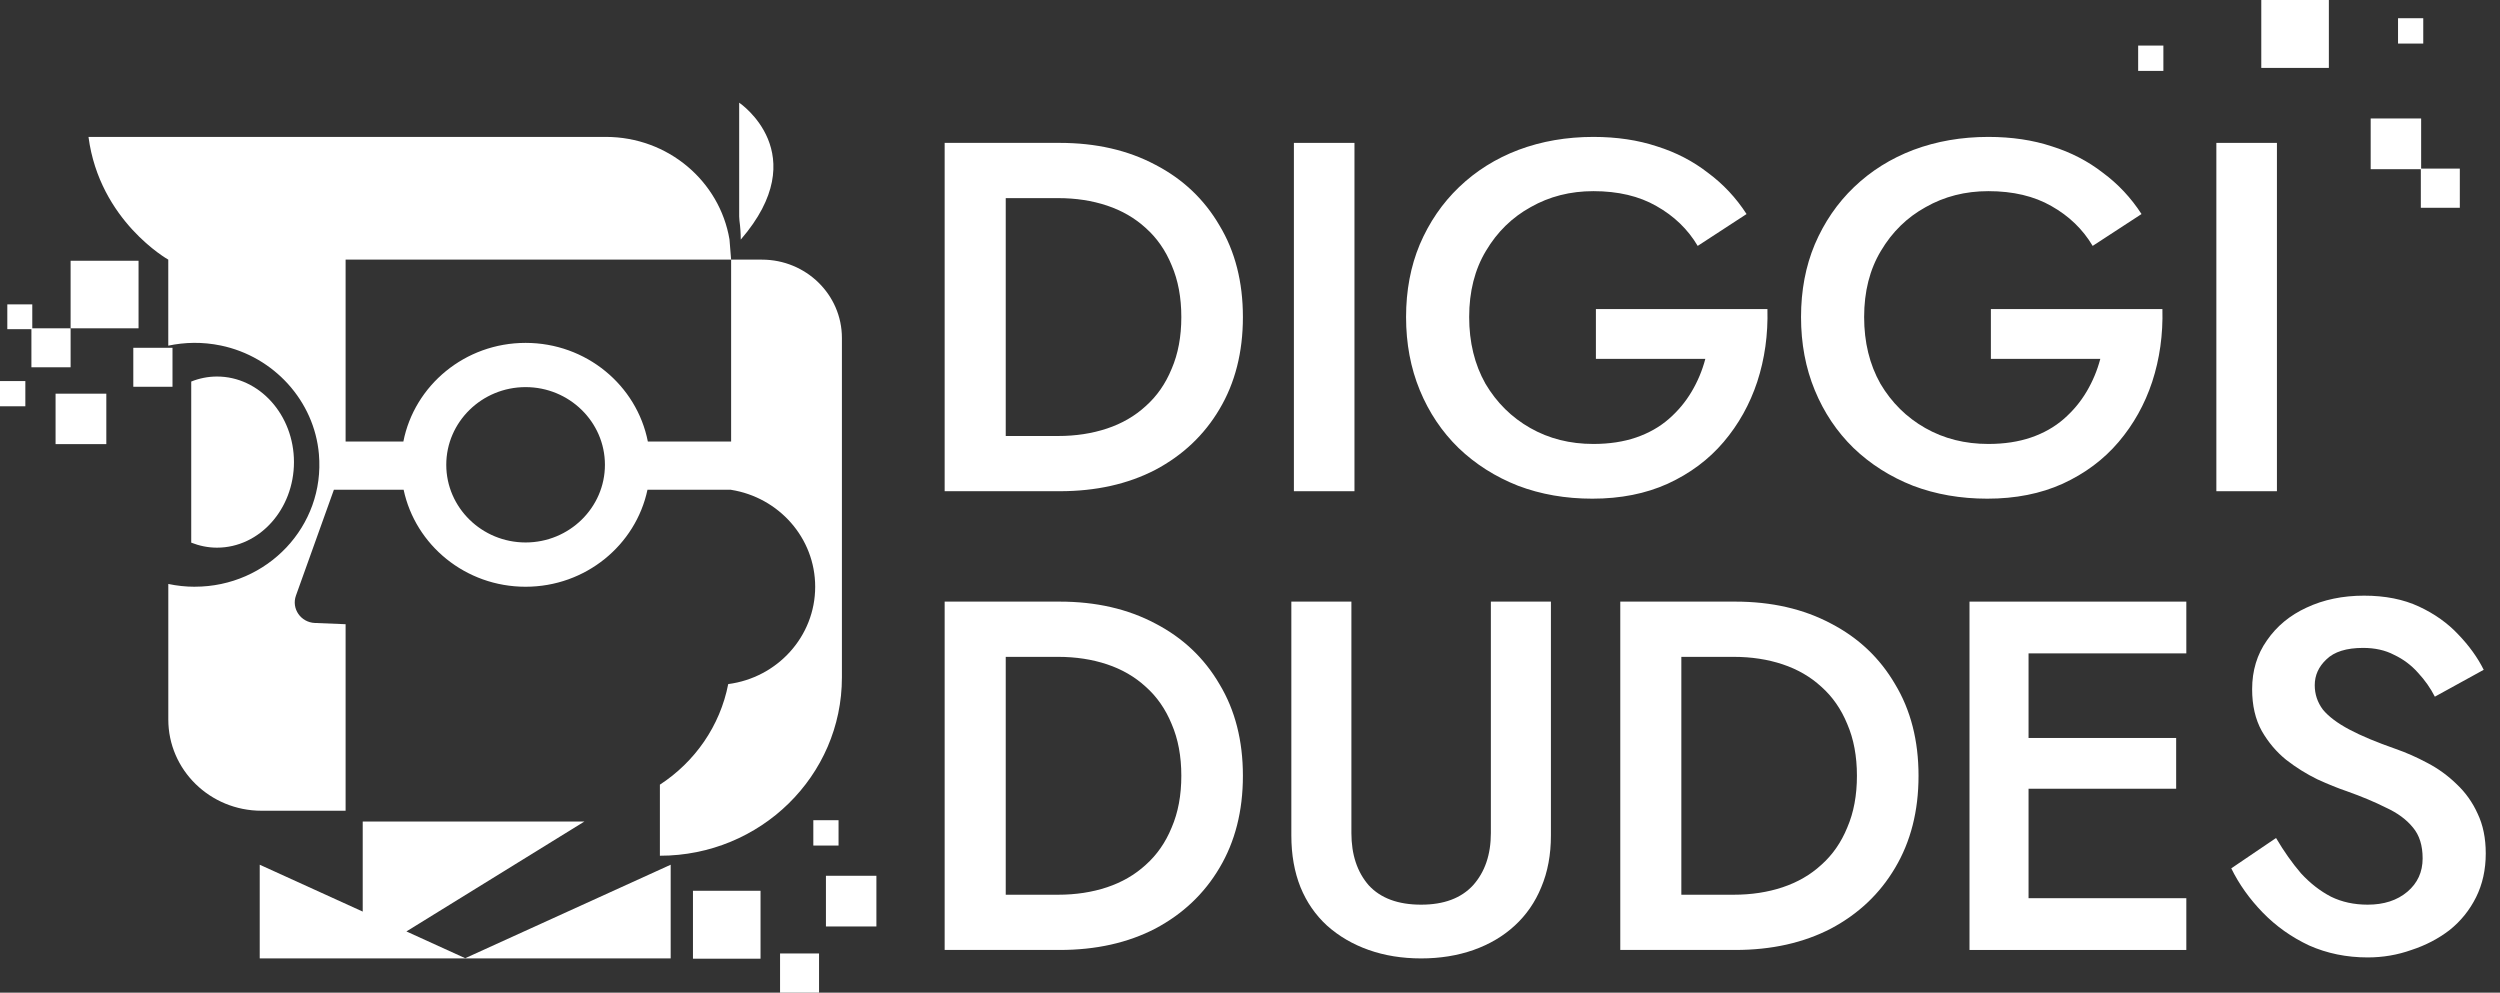
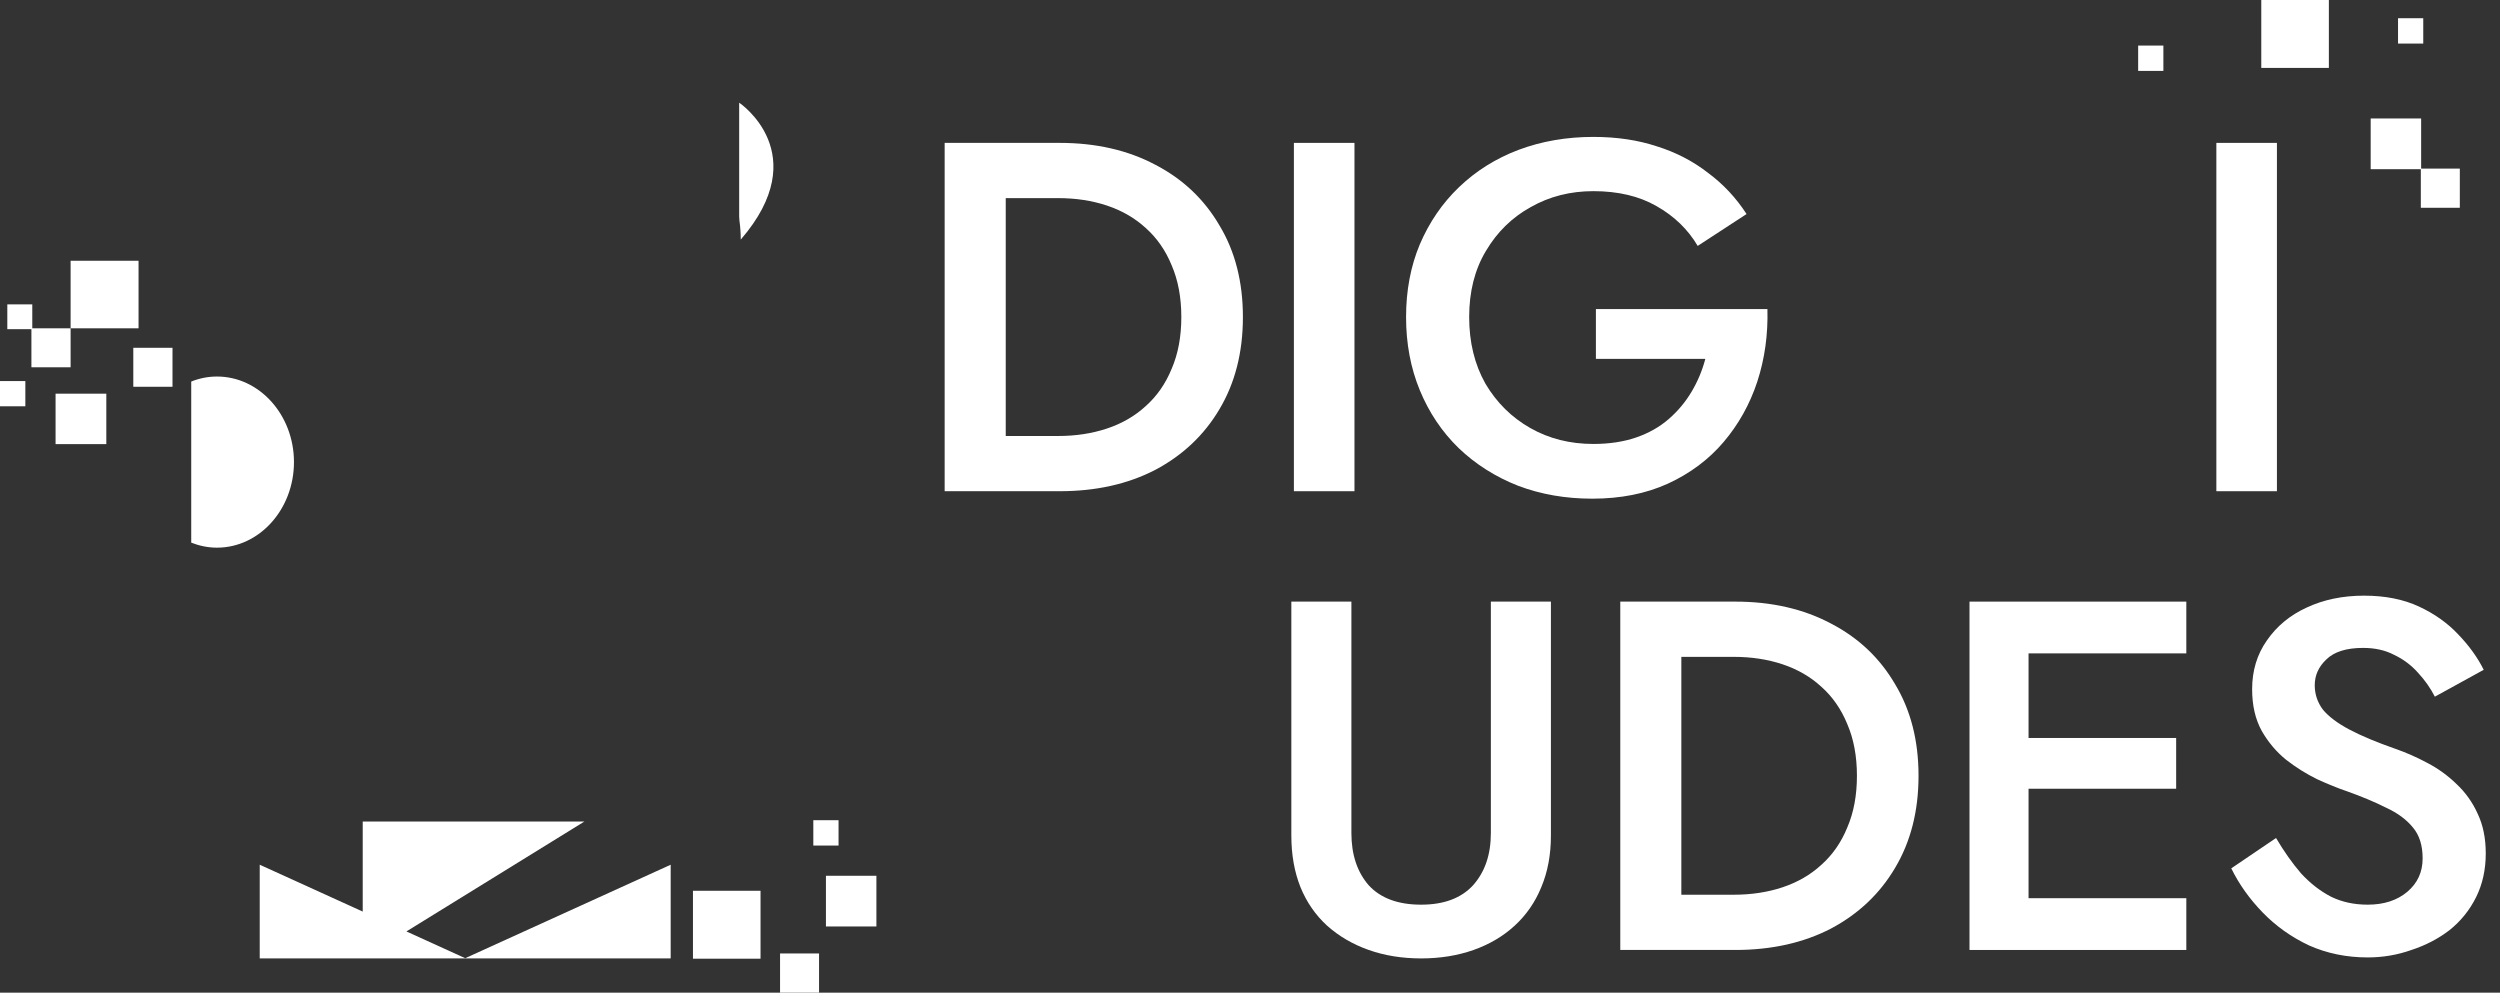
<svg xmlns="http://www.w3.org/2000/svg" width="136" height="54" viewBox="0 0 136 54" fill="none">
  <rect x="0" y="0" width="136" height="54" fill="#333333" stroke="none" />
  <path d="M15.992 25.135C15.992 27.703 14.113 29.793 11.804 29.793C11.312 29.793 10.842 29.692 10.403 29.52V20.756C10.842 20.581 11.312 20.483 11.804 20.483C14.113 20.483 15.992 22.573 15.992 25.14V25.135Z" fill="white" />
-   <path d="M10.601 31.919C10.104 31.919 9.621 31.866 9.156 31.767V39.142C9.156 41.883 11.425 44.104 14.225 44.104H18.801V33.957L17.13 33.89C16.363 33.858 15.846 33.112 16.099 32.401L18.164 26.641H21.957C22.597 29.655 25.323 31.919 28.59 31.919C31.858 31.919 34.584 29.655 35.223 26.641H38.889H39.74H39.77V26.646C42.366 27.058 44.346 29.262 44.346 31.919C44.346 34.629 42.285 36.867 39.615 37.214C39.172 39.493 37.799 41.449 35.895 42.688H35.898V46.552C41.367 46.552 45.8 42.211 45.8 36.855V18.385C45.8 16.032 43.852 14.124 41.448 14.124H39.773V24.02H35.243C34.64 20.96 31.892 18.653 28.593 18.653C25.294 18.653 22.545 20.963 21.943 24.02H18.801V14.124H39.773L39.684 13.023C39.148 9.86 36.343 7.448 32.96 7.448H4.814C5.417 12.028 9.154 14.124 9.154 14.124V18.804C10.054 18.614 11.016 18.59 12.015 18.797C14.909 19.397 17.101 21.823 17.349 24.707C17.689 28.631 14.535 31.917 10.601 31.917V31.919ZM24.277 25.285C24.277 22.955 26.214 21.059 28.593 21.059C30.972 21.059 32.908 22.955 32.908 25.285C32.908 27.614 30.972 29.51 28.593 29.51C26.214 29.51 24.277 27.614 24.277 25.285Z" fill="white" />
  <path d="M40.211 5.586C40.211 5.586 44.346 8.35 40.297 13.034C40.297 12.683 40.271 12.338 40.226 12.002L40.211 11.775V5.586Z" fill="white" />
  <path d="M22.109 50.67L25.307 52.126L36.485 47.041V52.138H25.334H25.28H19.732H14.129V47.041L19.732 49.59V44.69H31.793L22.109 50.67Z" fill="white" />
  <path d="M7.537 14.185H3.841V17.86H7.537V14.185Z" fill="white" />
  <path d="M0.398 17.907V16.558H1.756V17.86H3.841V19.98H1.709V17.907H0.398Z" fill="white" />
  <path d="M9.384 18.92H7.252V21.04H9.384V18.92Z" fill="white" />
  <path d="M1.379 20.73H0V22.102H1.379V20.73Z" fill="white" />
  <path d="M5.784 21.416H3.023V24.16H5.784V21.416Z" fill="white" />
  <path d="M37.697 52.153L37.697 48.458L41.373 48.458L41.373 52.153L37.697 52.153Z" fill="white" />
  <path d="M42.435 54L42.435 51.869L44.556 51.869L44.556 54L42.435 54Z" fill="white" />
  <path d="M44.245 45.998L44.245 44.619L45.617 44.619L45.617 45.998L44.245 45.998Z" fill="white" />
  <path d="M44.931 50.4L44.931 47.642L47.676 47.642L47.676 50.4L44.931 50.4Z" fill="white" />
  <path d="M123.014 3.694L123.014 0L126.69 -1.60549e-07L126.69 3.694L123.014 3.694Z" fill="white" />
  <path d="M131.693 11.303L131.693 9.172L133.814 9.172L133.814 11.303L131.693 11.303Z" fill="white" />
  <path d="M116.316 3.857L116.316 2.479L117.688 2.479L117.688 3.857L116.316 3.857Z" fill="white" />
  <path d="M130.453 2.37L130.453 0.991L131.825 0.991L131.825 2.37L130.453 2.37Z" fill="white" />
  <path d="M128.965 9.204L128.965 6.445L131.71 6.445L131.71 9.204L128.965 9.204Z" fill="white" />
  <path d="M51.389 7.773H54.712V26.722H51.389V7.773ZM57.647 26.722H53.41V23.718H57.564C58.523 23.718 59.409 23.582 60.222 23.311C61.034 23.041 61.735 22.635 62.326 22.093C62.935 21.552 63.406 20.875 63.738 20.063C64.089 19.251 64.264 18.312 64.264 17.248C64.264 16.183 64.089 15.245 63.738 14.432C63.406 13.62 62.935 12.944 62.326 12.402C61.735 11.861 61.034 11.455 60.222 11.184C59.409 10.913 58.523 10.778 57.564 10.778H53.41V7.773H57.647C59.622 7.773 61.357 8.17 62.852 8.964C64.347 9.74 65.51 10.841 66.341 12.267C67.19 13.674 67.614 15.335 67.614 17.248C67.614 19.161 67.19 20.83 66.341 22.256C65.51 23.663 64.347 24.764 62.852 25.558C61.357 26.334 59.622 26.722 57.647 26.722Z" fill="white" />
  <path d="M70.388 7.773H73.683V26.722H70.388V7.773Z" fill="white" />
  <path d="M86.817 19.522V16.815H96.148C96.185 18.204 96.001 19.522 95.595 20.767C95.189 21.994 94.579 23.086 93.767 24.042C92.955 24.999 91.94 25.757 90.722 26.316C89.522 26.858 88.156 27.128 86.624 27.128C85.165 27.128 83.818 26.894 82.581 26.424C81.344 25.937 80.265 25.252 79.342 24.367C78.437 23.483 77.736 22.436 77.237 21.227C76.739 20.018 76.49 18.691 76.49 17.248C76.49 15.804 76.739 14.486 77.237 13.295C77.754 12.086 78.465 11.049 79.37 10.182C80.292 9.298 81.372 8.621 82.609 8.152C83.864 7.683 85.221 7.448 86.679 7.448C87.953 7.448 89.106 7.62 90.14 7.963C91.174 8.287 92.097 8.766 92.909 9.397C93.74 10.011 94.441 10.76 95.013 11.644L92.355 13.377C91.82 12.474 91.072 11.752 90.112 11.211C89.171 10.67 88.027 10.399 86.679 10.399C85.424 10.399 84.289 10.688 83.273 11.265C82.258 11.825 81.446 12.619 80.837 13.647C80.228 14.658 79.923 15.858 79.923 17.248C79.923 18.619 80.219 19.828 80.809 20.875C81.418 21.904 82.231 22.707 83.246 23.284C84.261 23.862 85.405 24.151 86.679 24.151C87.547 24.151 88.322 24.033 89.005 23.799C89.688 23.564 90.278 23.23 90.777 22.797C91.275 22.364 91.691 21.868 92.023 21.308C92.355 20.749 92.604 20.153 92.77 19.522H86.817Z" fill="white" />
-   <path d="M108.304 19.522V16.815H117.635C117.671 18.204 117.487 19.522 117.081 20.767C116.675 21.994 116.066 23.086 115.253 24.042C114.441 24.999 113.426 25.757 112.208 26.316C111.008 26.858 109.642 27.128 108.11 27.128C106.652 27.128 105.304 26.894 104.067 26.424C102.831 25.937 101.751 25.252 100.828 24.367C99.924 23.483 99.222 22.436 98.724 21.227C98.225 20.018 97.976 18.691 97.976 17.248C97.976 15.804 98.225 14.486 98.724 13.295C99.241 12.086 99.951 11.049 100.856 10.182C101.779 9.298 102.858 8.621 104.095 8.152C105.35 7.683 106.707 7.448 108.165 7.448C109.439 7.448 110.593 7.62 111.626 7.963C112.66 8.287 113.583 8.766 114.395 9.397C115.226 10.011 115.927 10.76 116.499 11.644L113.841 13.377C113.306 12.474 112.558 11.752 111.599 11.211C110.657 10.67 109.513 10.399 108.165 10.399C106.91 10.399 105.775 10.688 104.76 11.265C103.744 11.825 102.932 12.619 102.323 13.647C101.714 14.658 101.409 15.858 101.409 17.248C101.409 18.619 101.705 19.828 102.295 20.875C102.905 21.904 103.717 22.707 104.732 23.284C105.747 23.862 106.892 24.151 108.165 24.151C109.033 24.151 109.808 24.033 110.491 23.799C111.174 23.564 111.765 23.23 112.263 22.797C112.761 22.364 113.177 21.868 113.509 21.308C113.841 20.749 114.09 20.153 114.257 19.522H108.304Z" fill="white" />
  <path d="M120.57 7.773H123.865V26.722H120.57V7.773Z" fill="white" />
-   <path d="M51.389 32.728H54.712V51.678H51.389V32.728ZM57.647 51.678H53.41V48.673H57.564C58.523 48.673 59.409 48.538 60.222 48.267C61.034 47.996 61.735 47.59 62.326 47.049C62.935 46.507 63.406 45.831 63.738 45.018C64.089 44.206 64.264 43.268 64.264 42.203C64.264 41.138 64.089 40.2 63.738 39.388C63.406 38.576 62.935 37.899 62.326 37.358C61.735 36.816 61.034 36.41 60.222 36.139C59.409 35.869 58.523 35.733 57.564 35.733H53.41V32.728H57.647C59.622 32.728 61.357 33.126 62.852 33.92C64.347 34.696 65.51 35.797 66.341 37.222C67.19 38.63 67.614 40.29 67.614 42.203C67.614 44.116 67.19 45.785 66.341 47.211C65.51 48.619 64.347 49.72 62.852 50.514C61.357 51.29 59.622 51.678 57.647 51.678Z" fill="white" />
  <path d="M70.249 32.728H73.516V45.316C73.516 46.489 73.83 47.437 74.458 48.159C75.104 48.862 76.055 49.214 77.31 49.214C78.546 49.214 79.488 48.862 80.134 48.159C80.78 47.437 81.103 46.489 81.103 45.316V32.728H84.37V45.452C84.37 46.498 84.195 47.437 83.844 48.267C83.512 49.079 83.032 49.774 82.404 50.351C81.777 50.929 81.029 51.371 80.162 51.678C79.294 51.984 78.343 52.138 77.31 52.138C76.276 52.138 75.326 51.984 74.458 51.678C73.59 51.371 72.834 50.929 72.188 50.351C71.56 49.774 71.08 49.079 70.748 48.267C70.415 47.437 70.249 46.498 70.249 45.452V32.728Z" fill="white" />
  <path d="M88.143 32.728H91.465V51.678H88.143V32.728ZM94.4 51.678H90.164V48.673H94.317C95.277 48.673 96.163 48.538 96.975 48.267C97.787 47.996 98.489 47.59 99.079 47.049C99.689 46.507 100.159 45.831 100.491 45.018C100.842 44.206 101.017 43.268 101.017 42.203C101.017 41.138 100.842 40.2 100.491 39.388C100.159 38.576 99.689 37.899 99.079 37.358C98.489 36.816 97.787 36.41 96.975 36.139C96.163 35.869 95.277 35.733 94.317 35.733H90.164V32.728H94.4C96.375 32.728 98.11 33.126 99.605 33.92C101.101 34.696 102.263 35.797 103.094 37.222C103.943 38.63 104.368 40.29 104.368 42.203C104.368 44.116 103.943 45.785 103.094 47.211C102.263 48.619 101.101 49.72 99.605 50.514C98.11 51.29 96.375 51.678 94.4 51.678Z" fill="white" />
  <path d="M109.162 51.678V48.862H118.936V51.678H109.162ZM109.162 35.544V32.728H118.936V35.544H109.162ZM109.162 42.907V40.146H118.383V42.907H109.162ZM107.141 32.728H110.353V51.678H107.141V32.728Z" fill="white" />
  <path d="M123.817 45.587C124.242 46.309 124.694 46.949 125.174 47.509C125.672 48.05 126.217 48.474 126.808 48.781C127.398 49.07 128.063 49.214 128.801 49.214C129.687 49.214 130.407 48.98 130.961 48.511C131.515 48.041 131.791 47.437 131.791 46.697C131.791 45.993 131.616 45.434 131.265 45.018C130.915 44.585 130.426 44.224 129.798 43.936C129.189 43.629 128.478 43.331 127.666 43.042C127.186 42.88 126.651 42.663 126.06 42.393C125.469 42.104 124.906 41.752 124.371 41.337C123.836 40.904 123.393 40.38 123.042 39.767C122.691 39.135 122.516 38.377 122.516 37.493C122.516 36.482 122.784 35.598 123.319 34.84C123.854 34.064 124.574 33.468 125.479 33.053C126.402 32.62 127.444 32.404 128.607 32.404C129.752 32.404 130.749 32.602 131.598 32.999C132.447 33.396 133.157 33.901 133.73 34.515C134.32 35.129 134.782 35.769 135.114 36.437L132.456 37.899C132.216 37.43 131.911 36.997 131.542 36.6C131.173 36.184 130.739 35.86 130.241 35.625C129.761 35.372 129.198 35.246 128.552 35.246C127.648 35.246 126.983 35.454 126.558 35.869C126.134 36.266 125.922 36.735 125.922 37.276C125.922 37.764 126.069 38.206 126.365 38.603C126.678 38.982 127.158 39.343 127.804 39.686C128.45 40.029 129.29 40.38 130.324 40.741C130.896 40.94 131.468 41.193 132.041 41.499C132.631 41.806 133.167 42.194 133.647 42.663C134.126 43.114 134.505 43.647 134.782 44.26C135.077 44.874 135.225 45.596 135.225 46.426C135.225 47.31 135.049 48.104 134.699 48.808C134.348 49.512 133.868 50.108 133.259 50.595C132.65 51.064 131.958 51.425 131.182 51.678C130.426 51.948 129.632 52.084 128.801 52.084C127.657 52.084 126.595 51.867 125.617 51.434C124.657 50.983 123.817 50.387 123.097 49.647C122.378 48.907 121.805 48.104 121.381 47.238L123.817 45.587Z" fill="white" />
</svg>